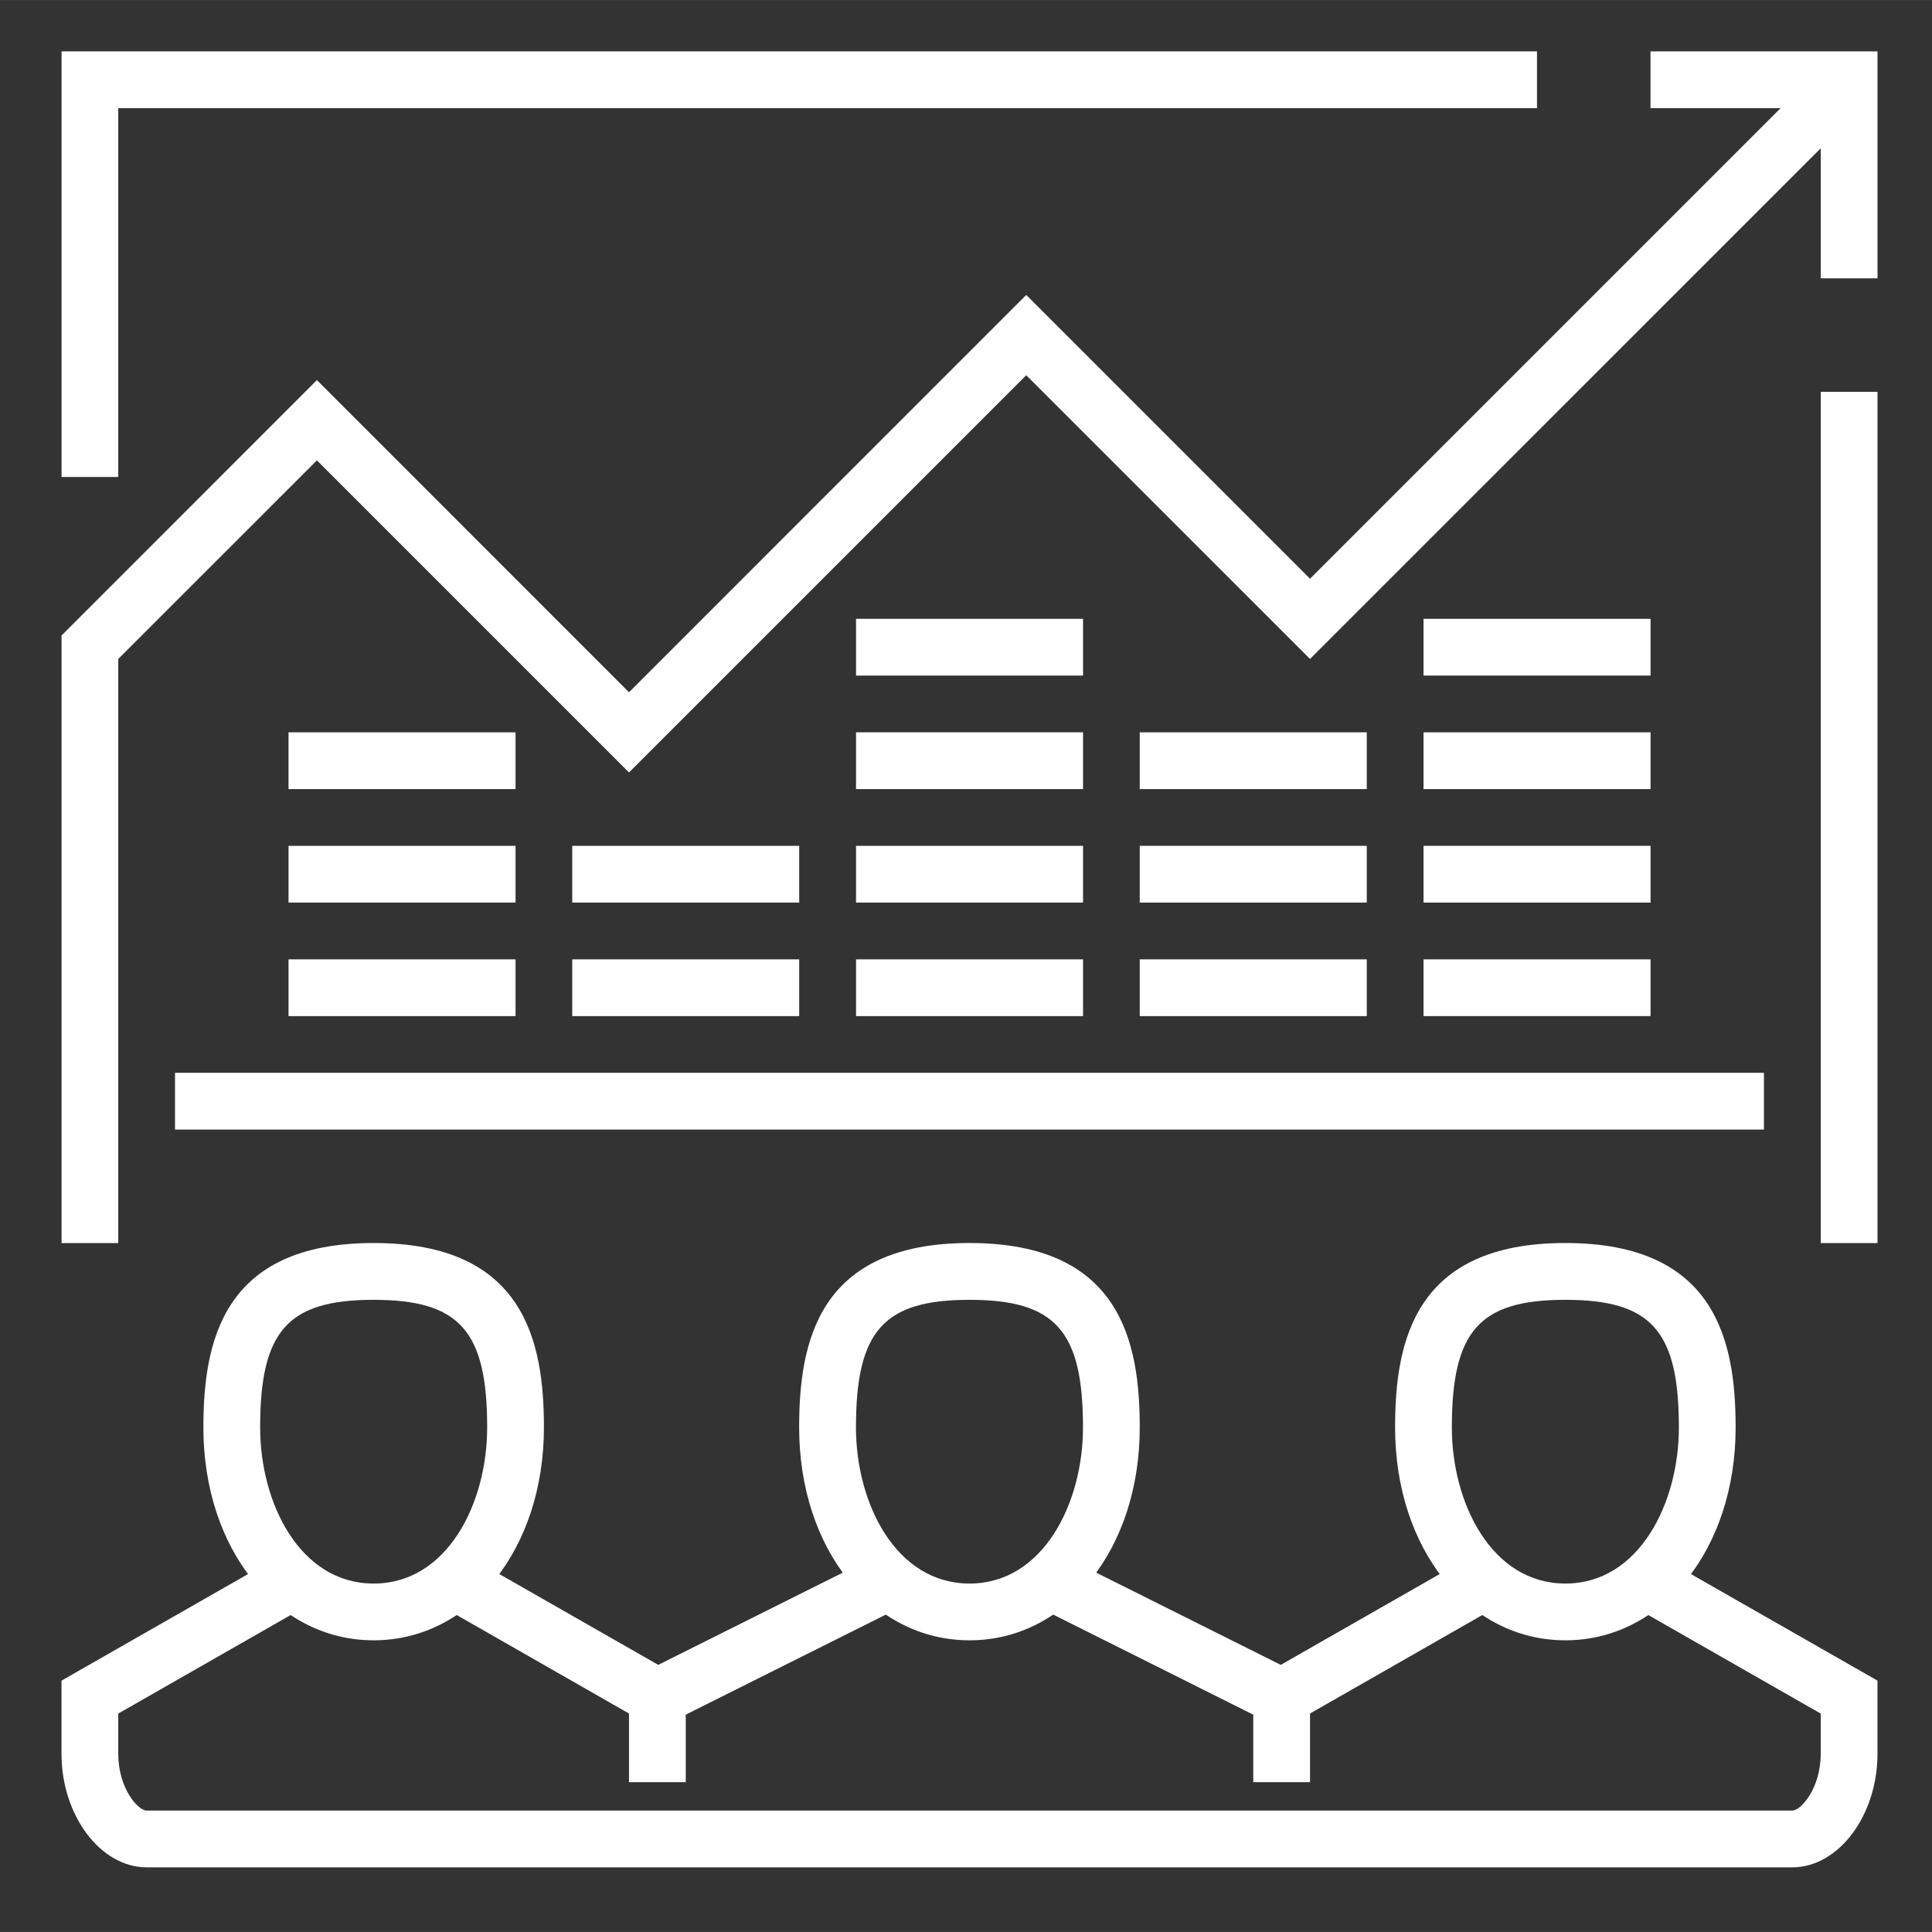
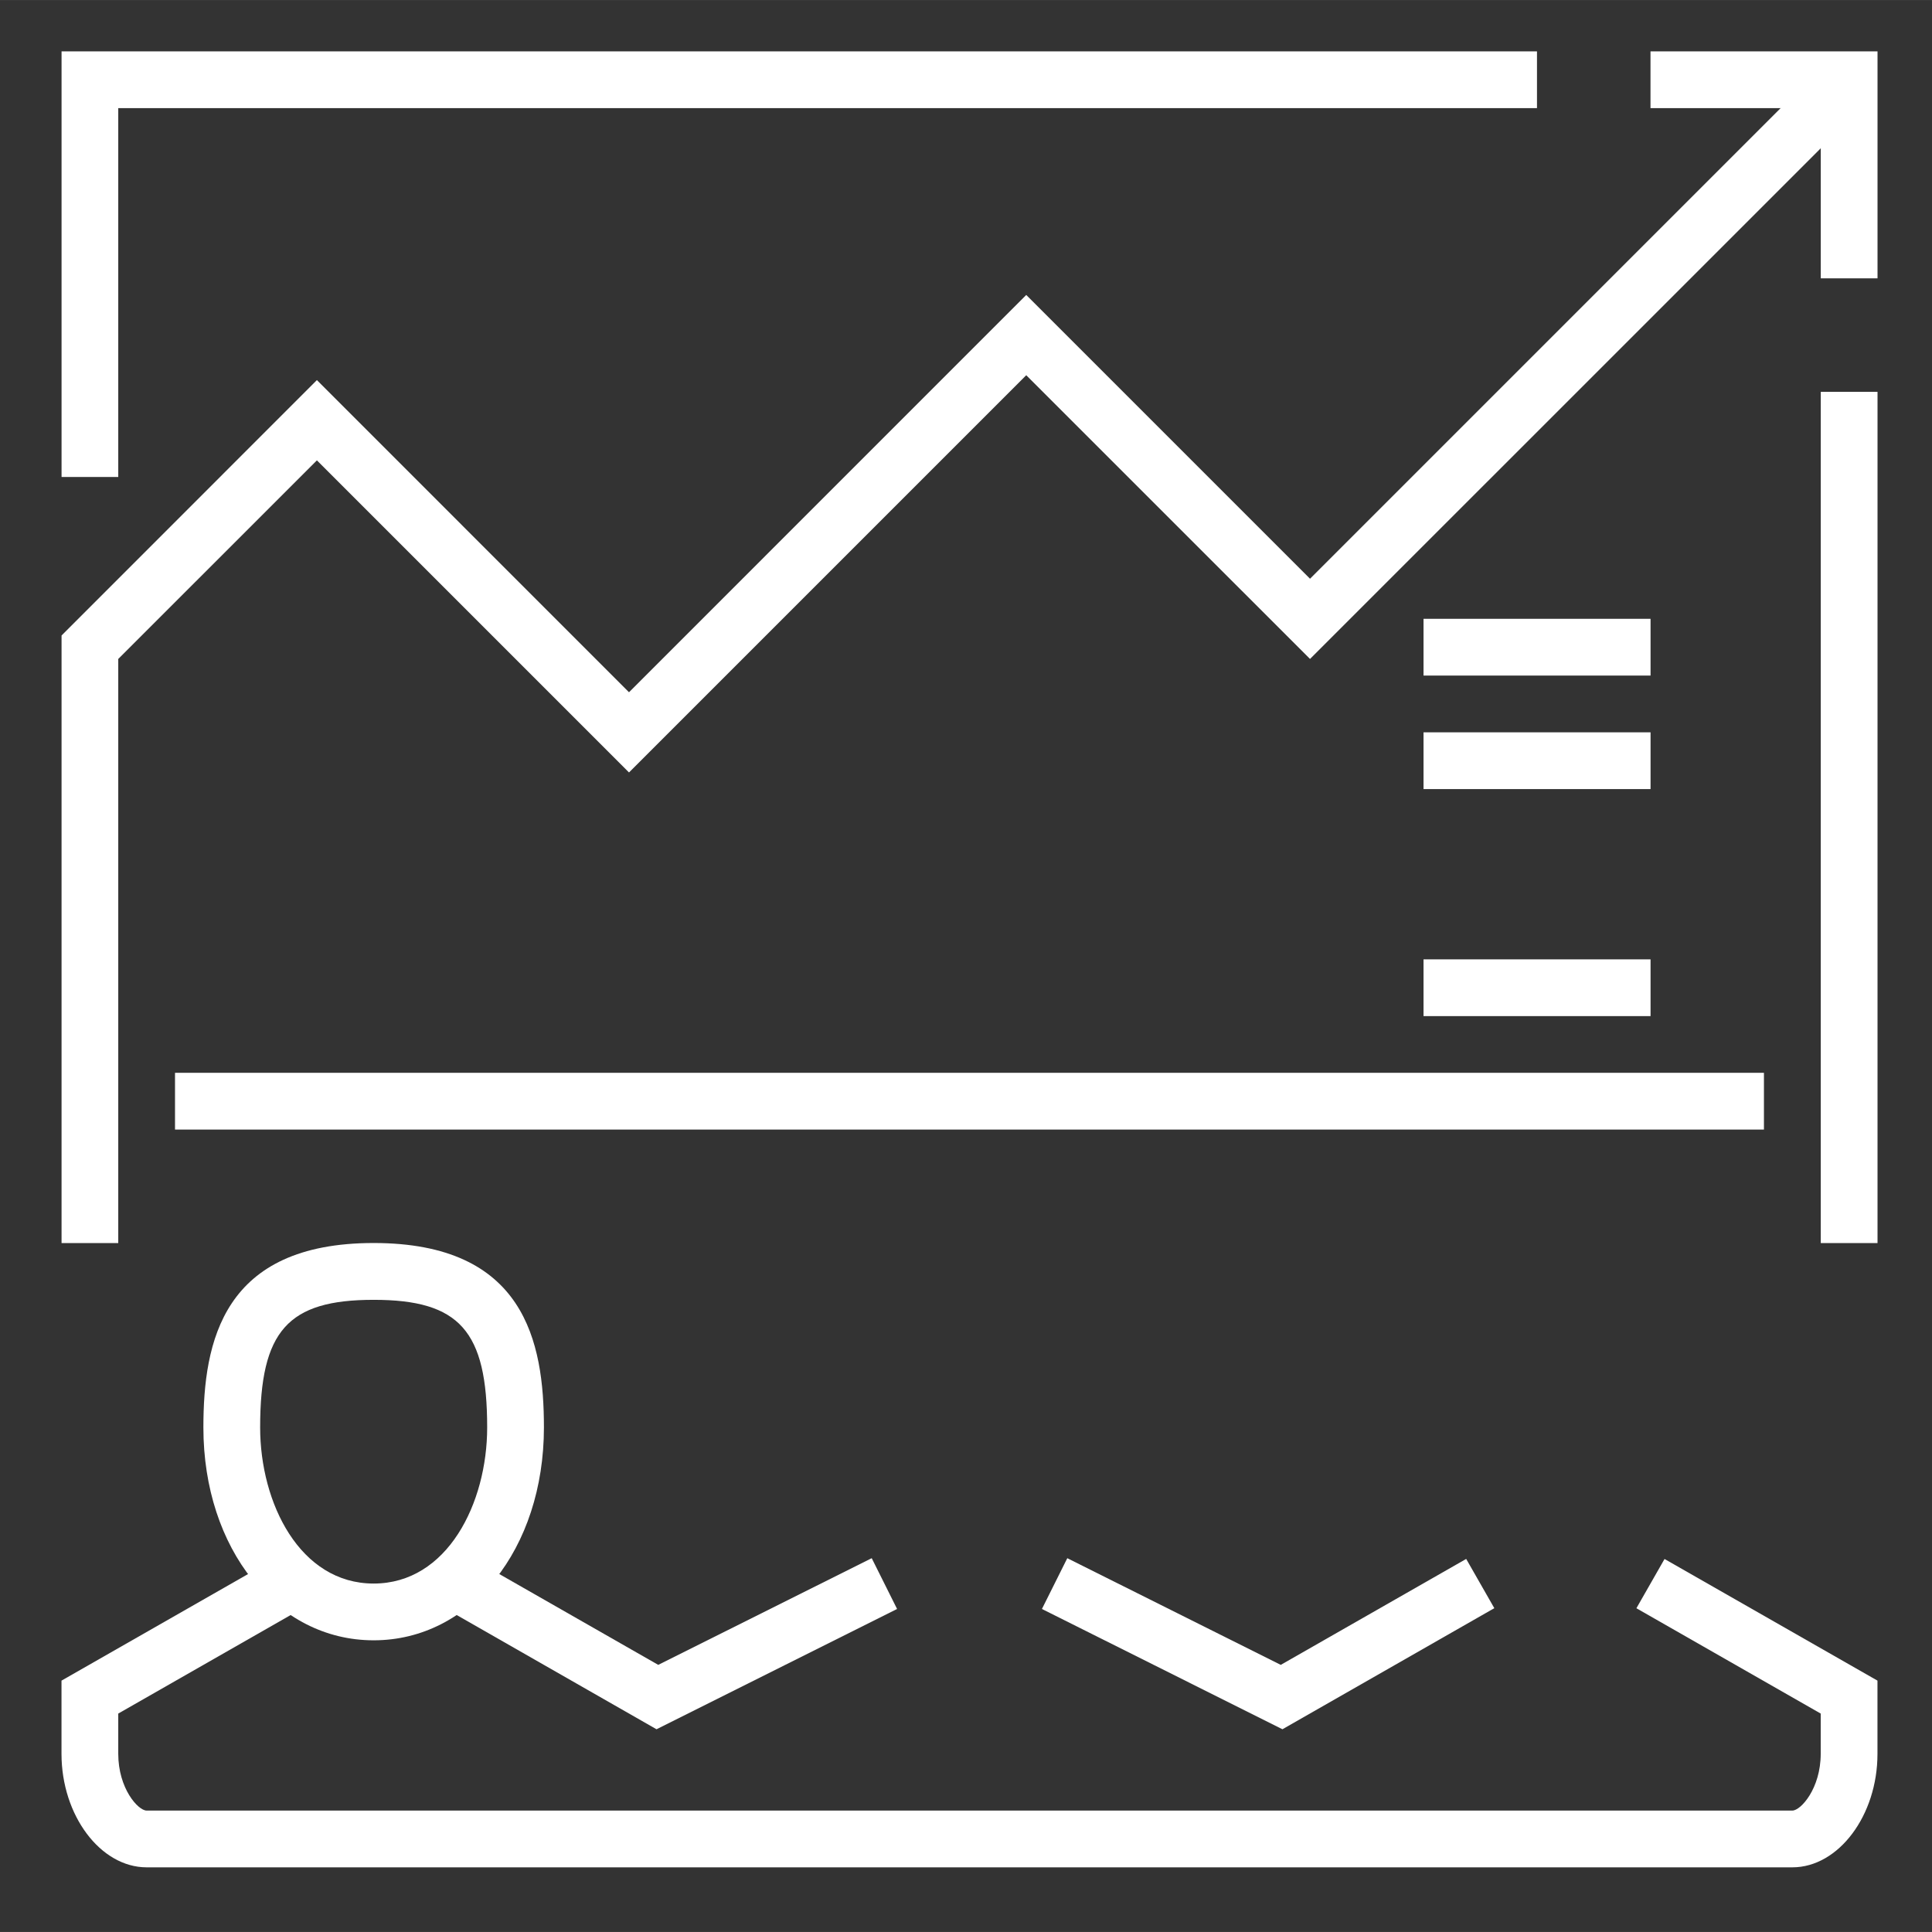
<svg xmlns="http://www.w3.org/2000/svg" viewBox="59 -15 31.385 31.384" width="120" height="120">
  <rect x="59" y="-15" width="31.385" height="31.384" fill="#333333" stroke="none" />
  <path fill="#FFF" d="M88.578-8.635h.922V5.193h-.922zM89.5-10.479h-.922v-2.765h-2.766v-.922H89.5zM60.921-7.252H60v-6.914h23.968v.922H60.921zM61.843 2.427h25.812v.922H61.843z" />
  <path fill="#FFF" d="M60.921 5.193H60v-9.87l4.148-4.149 5.07 5.071 6.453-6.454 4.61 4.61 8.432-8.432.652.652-9.084 9.083-4.61-4.609-6.453 6.453-5.07-5.07-3.227 3.226zM69.665 13.091l-3.441-1.967.457-.8 3.012 1.721 3.468-1.733.412.825z" />
  <path fill="#FFF" d="M88.117 15.334H61.382c-.75 0-1.383-.844-1.383-1.844v-1.189l3.459-1.976.457.8-2.994 1.711v.654c0 .564.323.922.461.922h26.734c.137 0 .461-.358.461-.922v-.654l-2.994-1.711.457-.8 3.459 1.976v1.189c.001 1-.632 1.844-1.382 1.844z" />
  <path fill="#FFF" d="M79.833 13.091l-3.907-1.954.412-.825 3.468 1.733 3.012-1.721.457.8zM65.07 11.646c-1.576 0-2.766-1.486-2.766-3.457 0-1.395.314-2.997 2.766-2.997s2.766 1.602 2.766 2.997c-.001 1.971-1.189 3.457-2.766 3.457zm0-5.531c-1.396 0-1.844.504-1.844 2.074 0 1.229.646 2.535 1.844 2.535s1.844-1.306 1.844-2.535c0-1.57-.448-2.074-1.844-2.074z" />
-   <path fill="#FFF" d="M74.75 11.646c-1.578 0-2.768-1.486-2.768-3.457 0-1.395.314-2.997 2.768-2.997 2.451 0 2.765 1.602 2.765 2.997 0 1.971-1.188 3.457-2.765 3.457zm0-5.531c-1.397 0-1.845.504-1.845 2.074 0 1.229.646 2.535 1.845 2.535 1.196 0 1.843-1.306 1.843-2.535 0-1.57-.447-2.074-1.843-2.074zM84.429 11.646c-1.577 0-2.766-1.486-2.766-3.457 0-1.395.313-2.997 2.766-2.997 2.451 0 2.766 1.602 2.766 2.997 0 1.971-1.19 3.457-2.766 3.457zm0-5.531c-1.396 0-1.844.504-1.844 2.074 0 1.229.646 2.535 1.844 2.535s1.844-1.306 1.844-2.535c0-1.57-.447-2.074-1.844-2.074zM69.218 12.568h.922v1.383h-.922zM79.359 12.568h.922v1.383h-.922zM63.687.584h3.688v.922h-3.688zM63.687-1.26h3.688v.922h-3.688zM68.296.584h3.687v.922h-3.687zM68.296-1.26h3.687v.922h-3.687zM72.906.584h3.688v.922h-3.688zM72.906-1.26h3.688v.922h-3.688zM72.906-3.104h3.688v.922h-3.688zM72.906-4.948h3.688v.922h-3.688zM77.515.584h3.688v.922h-3.688z" />
  <g>
-     <path fill="#FFF" d="M77.515-1.26h3.688v.922h-3.688z" />
-   </g>
+     </g>
  <g>
-     <path fill="#FFF" d="M77.515-3.104h3.688v.922h-3.688z" />
-   </g>
+     </g>
  <g>
    <path fill="#FFF" d="M82.125.584h3.688v.922h-3.688z" />
  </g>
  <g>
-     <path fill="#FFF" d="M82.125-1.26h3.688v.922h-3.688z" />
-   </g>
+     </g>
  <g>
    <path fill="#FFF" d="M82.125-3.104h3.688v.922h-3.688z" />
  </g>
  <g>
    <path fill="#FFF" d="M82.125-4.948h3.688v.922h-3.688z" />
  </g>
  <g>
-     <path fill="#FFF" d="M63.687-3.104h3.688v.922h-3.688z" />
-   </g>
+     </g>
</svg>